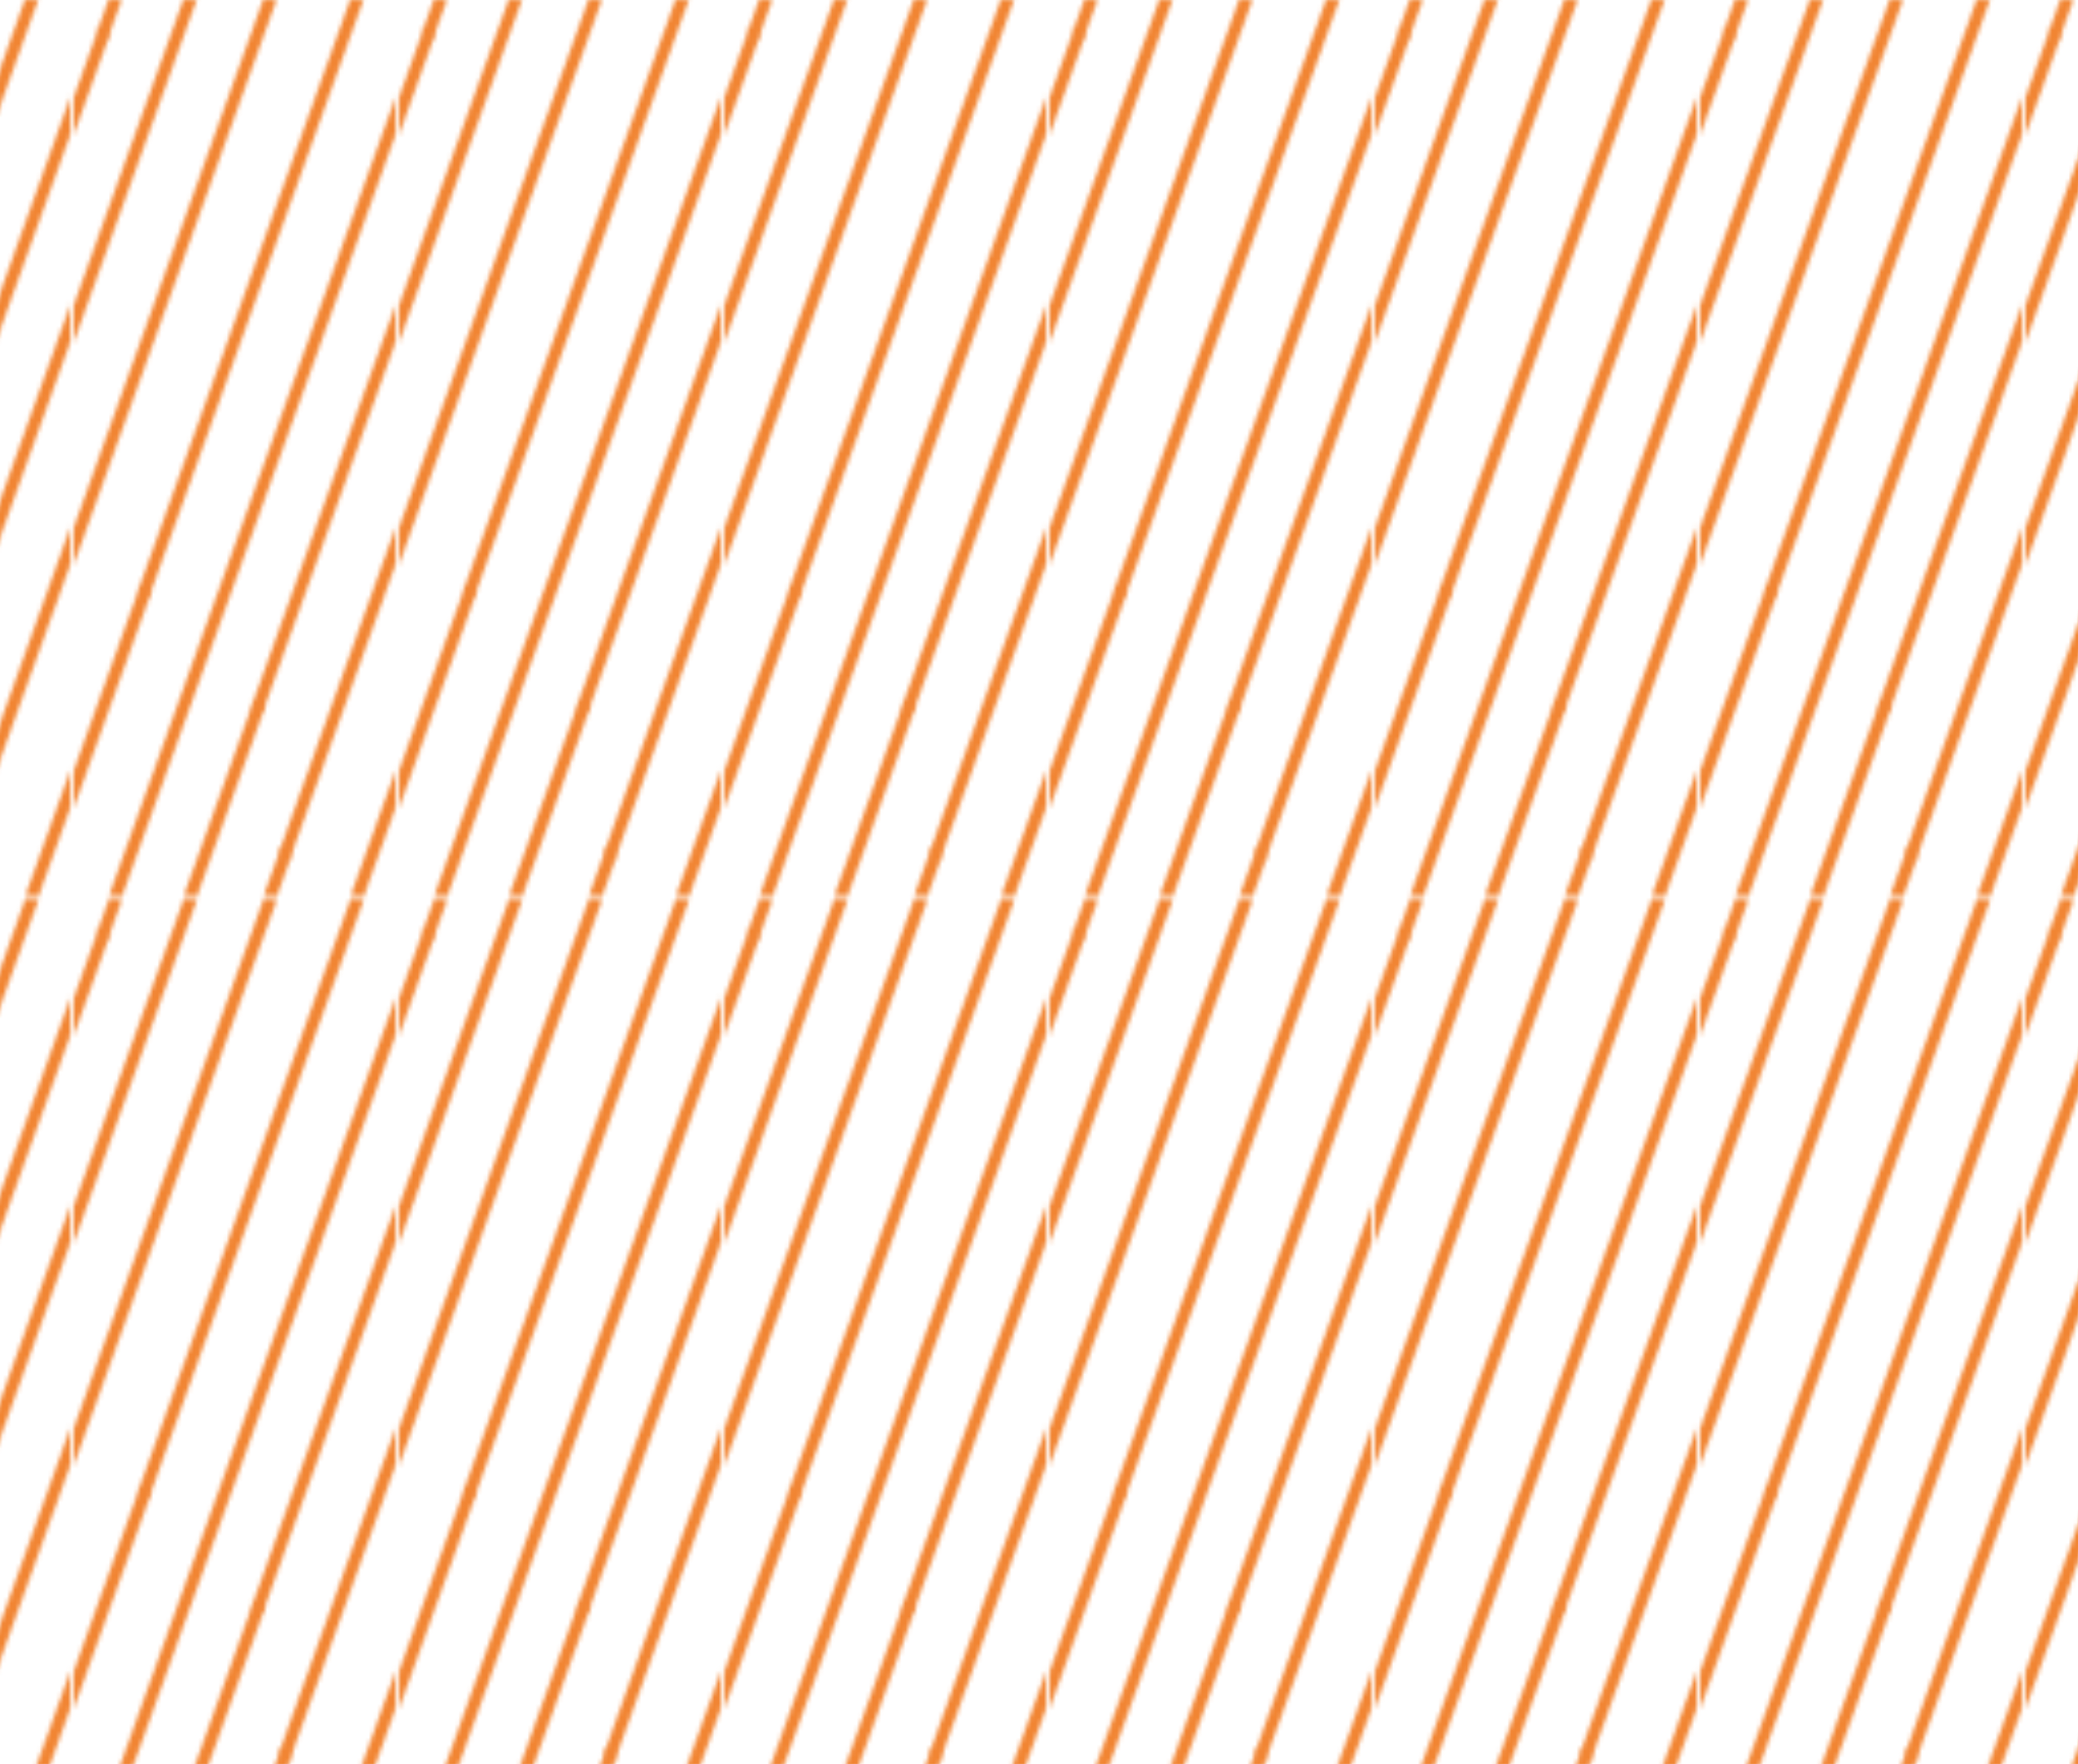
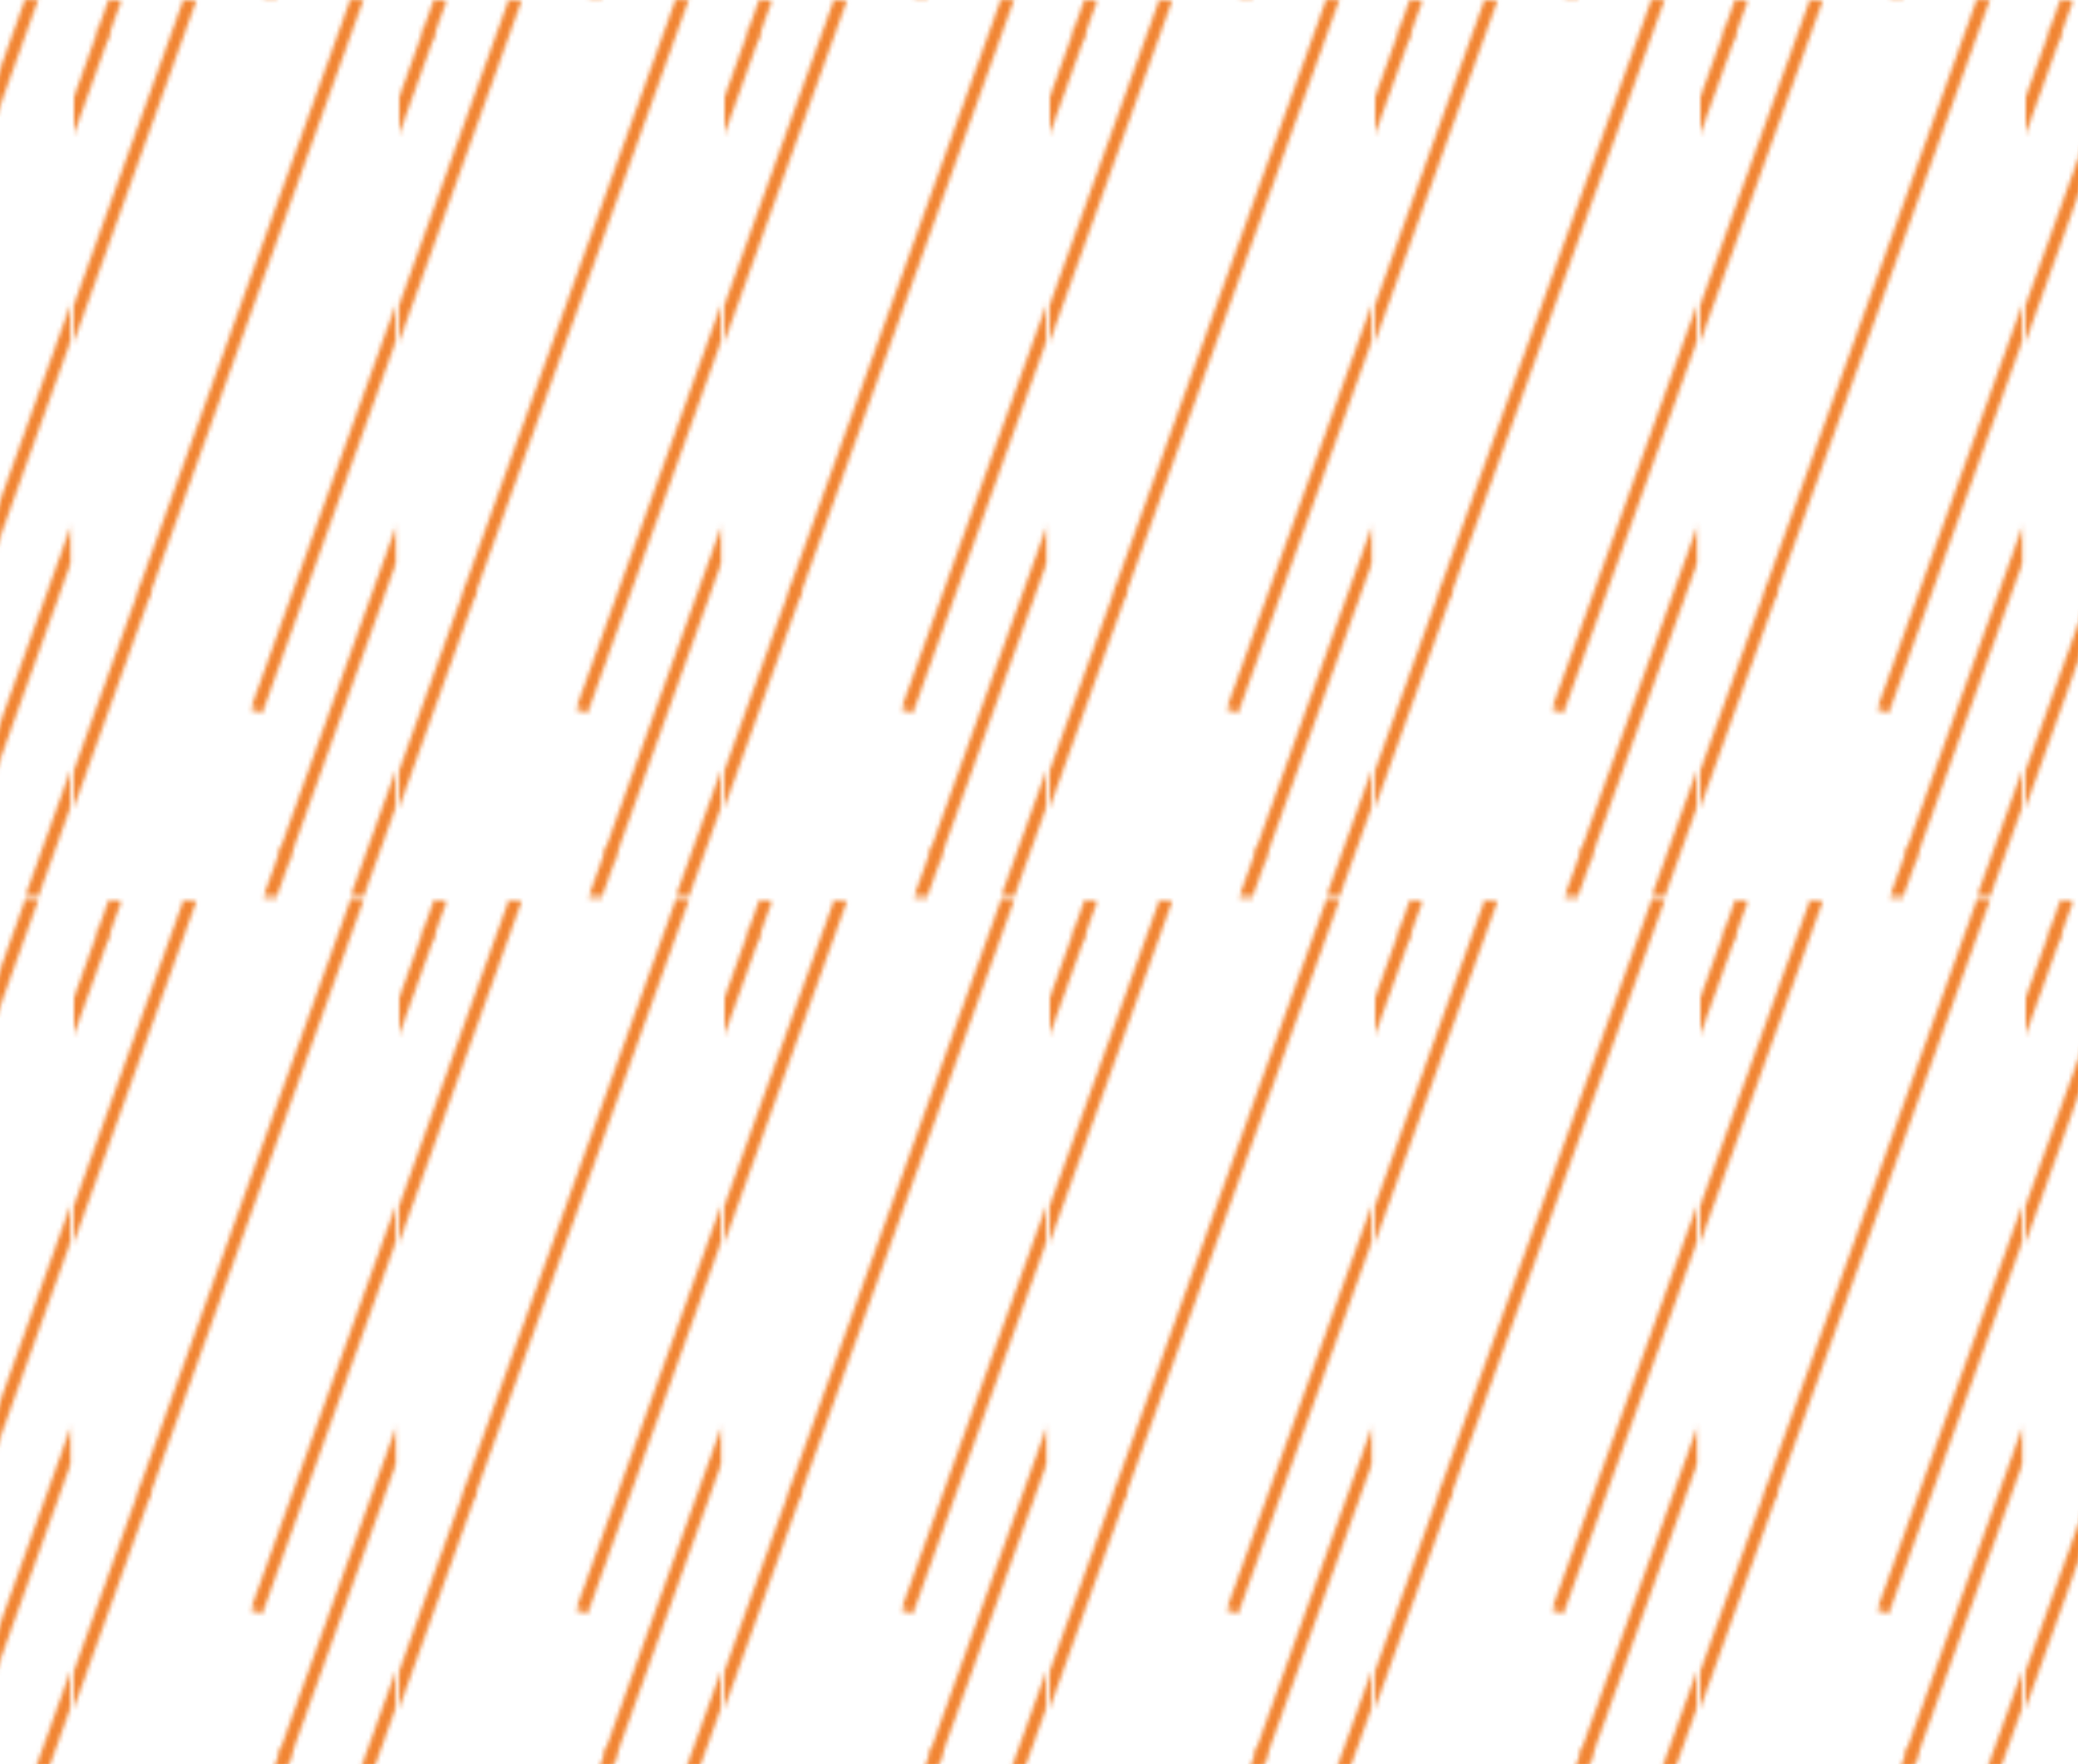
<svg xmlns="http://www.w3.org/2000/svg" viewBox="0 0 309.195 262.437">
  <defs>
    <style>.cls-1{fill:none;}.cls-2{fill:#f18533;}.cls-3{fill:url(#New_Pattern);}</style>
    <pattern id="New_Pattern" data-name="New Pattern" width="79.14" height="133.492" patternTransform="translate(11.019) scale(0.605 1)" patternUnits="userSpaceOnUse" viewBox="0 0 79.14 133.492">
      <rect class="cls-1" width="79.14" height="133.492" />
      <polygon class="cls-2" points="130.048 126.077 132.967 126.684 53.164 261.09 50.302 260.494 130.048 126.077" />
      <polygon class="cls-2" points="123.195 104.53 126.113 105.137 46.31 239.543 43.449 238.947 123.195 104.53" />
      <polygon class="cls-2" points="95.343 87.243 98.261 87.85 18.458 222.256 15.597 221.66 95.343 87.243" />
      <polygon class="cls-2" points="50.908 126.077 53.827 126.684 -25.976 261.09 -28.838 260.494 50.908 126.077" />
-       <polygon class="cls-2" points="44.055 104.53 46.973 105.137 -32.83 239.543 -35.691 238.947 44.055 104.53" />
      <polygon class="cls-2" points="16.203 87.243 19.121 87.85 -60.682 222.256 -63.543 221.66 16.203 87.243" />
      <polygon class="cls-2" points="130.048 -7.415 132.967 -6.807 53.164 127.598 50.302 127.002 130.048 -7.415" />
-       <polygon class="cls-2" points="85.224 4.128 88.143 4.736 8.34 139.141 5.479 138.545 85.224 4.128" />
      <polygon class="cls-2" points="123.195 -28.962 126.113 -28.354 46.31 106.051 43.449 105.455 123.195 -28.962" />
      <polygon class="cls-2" points="95.343 -46.249 98.261 -45.642 18.458 88.764 15.597 88.168 95.343 -46.249" />
-       <polygon class="cls-2" points="50.908 -7.415 53.827 -6.807 -25.976 127.598 -28.838 127.002 50.908 -7.415" />
      <polygon class="cls-2" points="6.084 4.128 9.003 4.736 -70.8 139.141 -73.661 138.545 6.084 4.128" />
      <polygon class="cls-2" points="44.055 -28.962 46.973 -28.354 -32.83 106.051 -35.691 105.455 44.055 -28.962" />
      <polygon class="cls-2" points="16.203 -46.249 19.121 -45.642 -60.682 88.764 -63.543 88.168 16.203 -46.249" />
      <polygon class="cls-2" points="85.224 -129.364 88.143 -128.756 8.34 5.649 5.479 5.054 85.224 -129.364" />
      <polygon class="cls-2" points="6.084 -129.364 9.003 -128.756 -70.8 5.649 -73.661 5.054 6.084 -129.364" />
    </pattern>
  </defs>
  <g id="Layer_2" data-name="Layer 2">
    <g id="Layer_13" data-name="Layer 13">
      <rect class="cls-3" width="309.195" height="262.437" />
    </g>
  </g>
</svg>